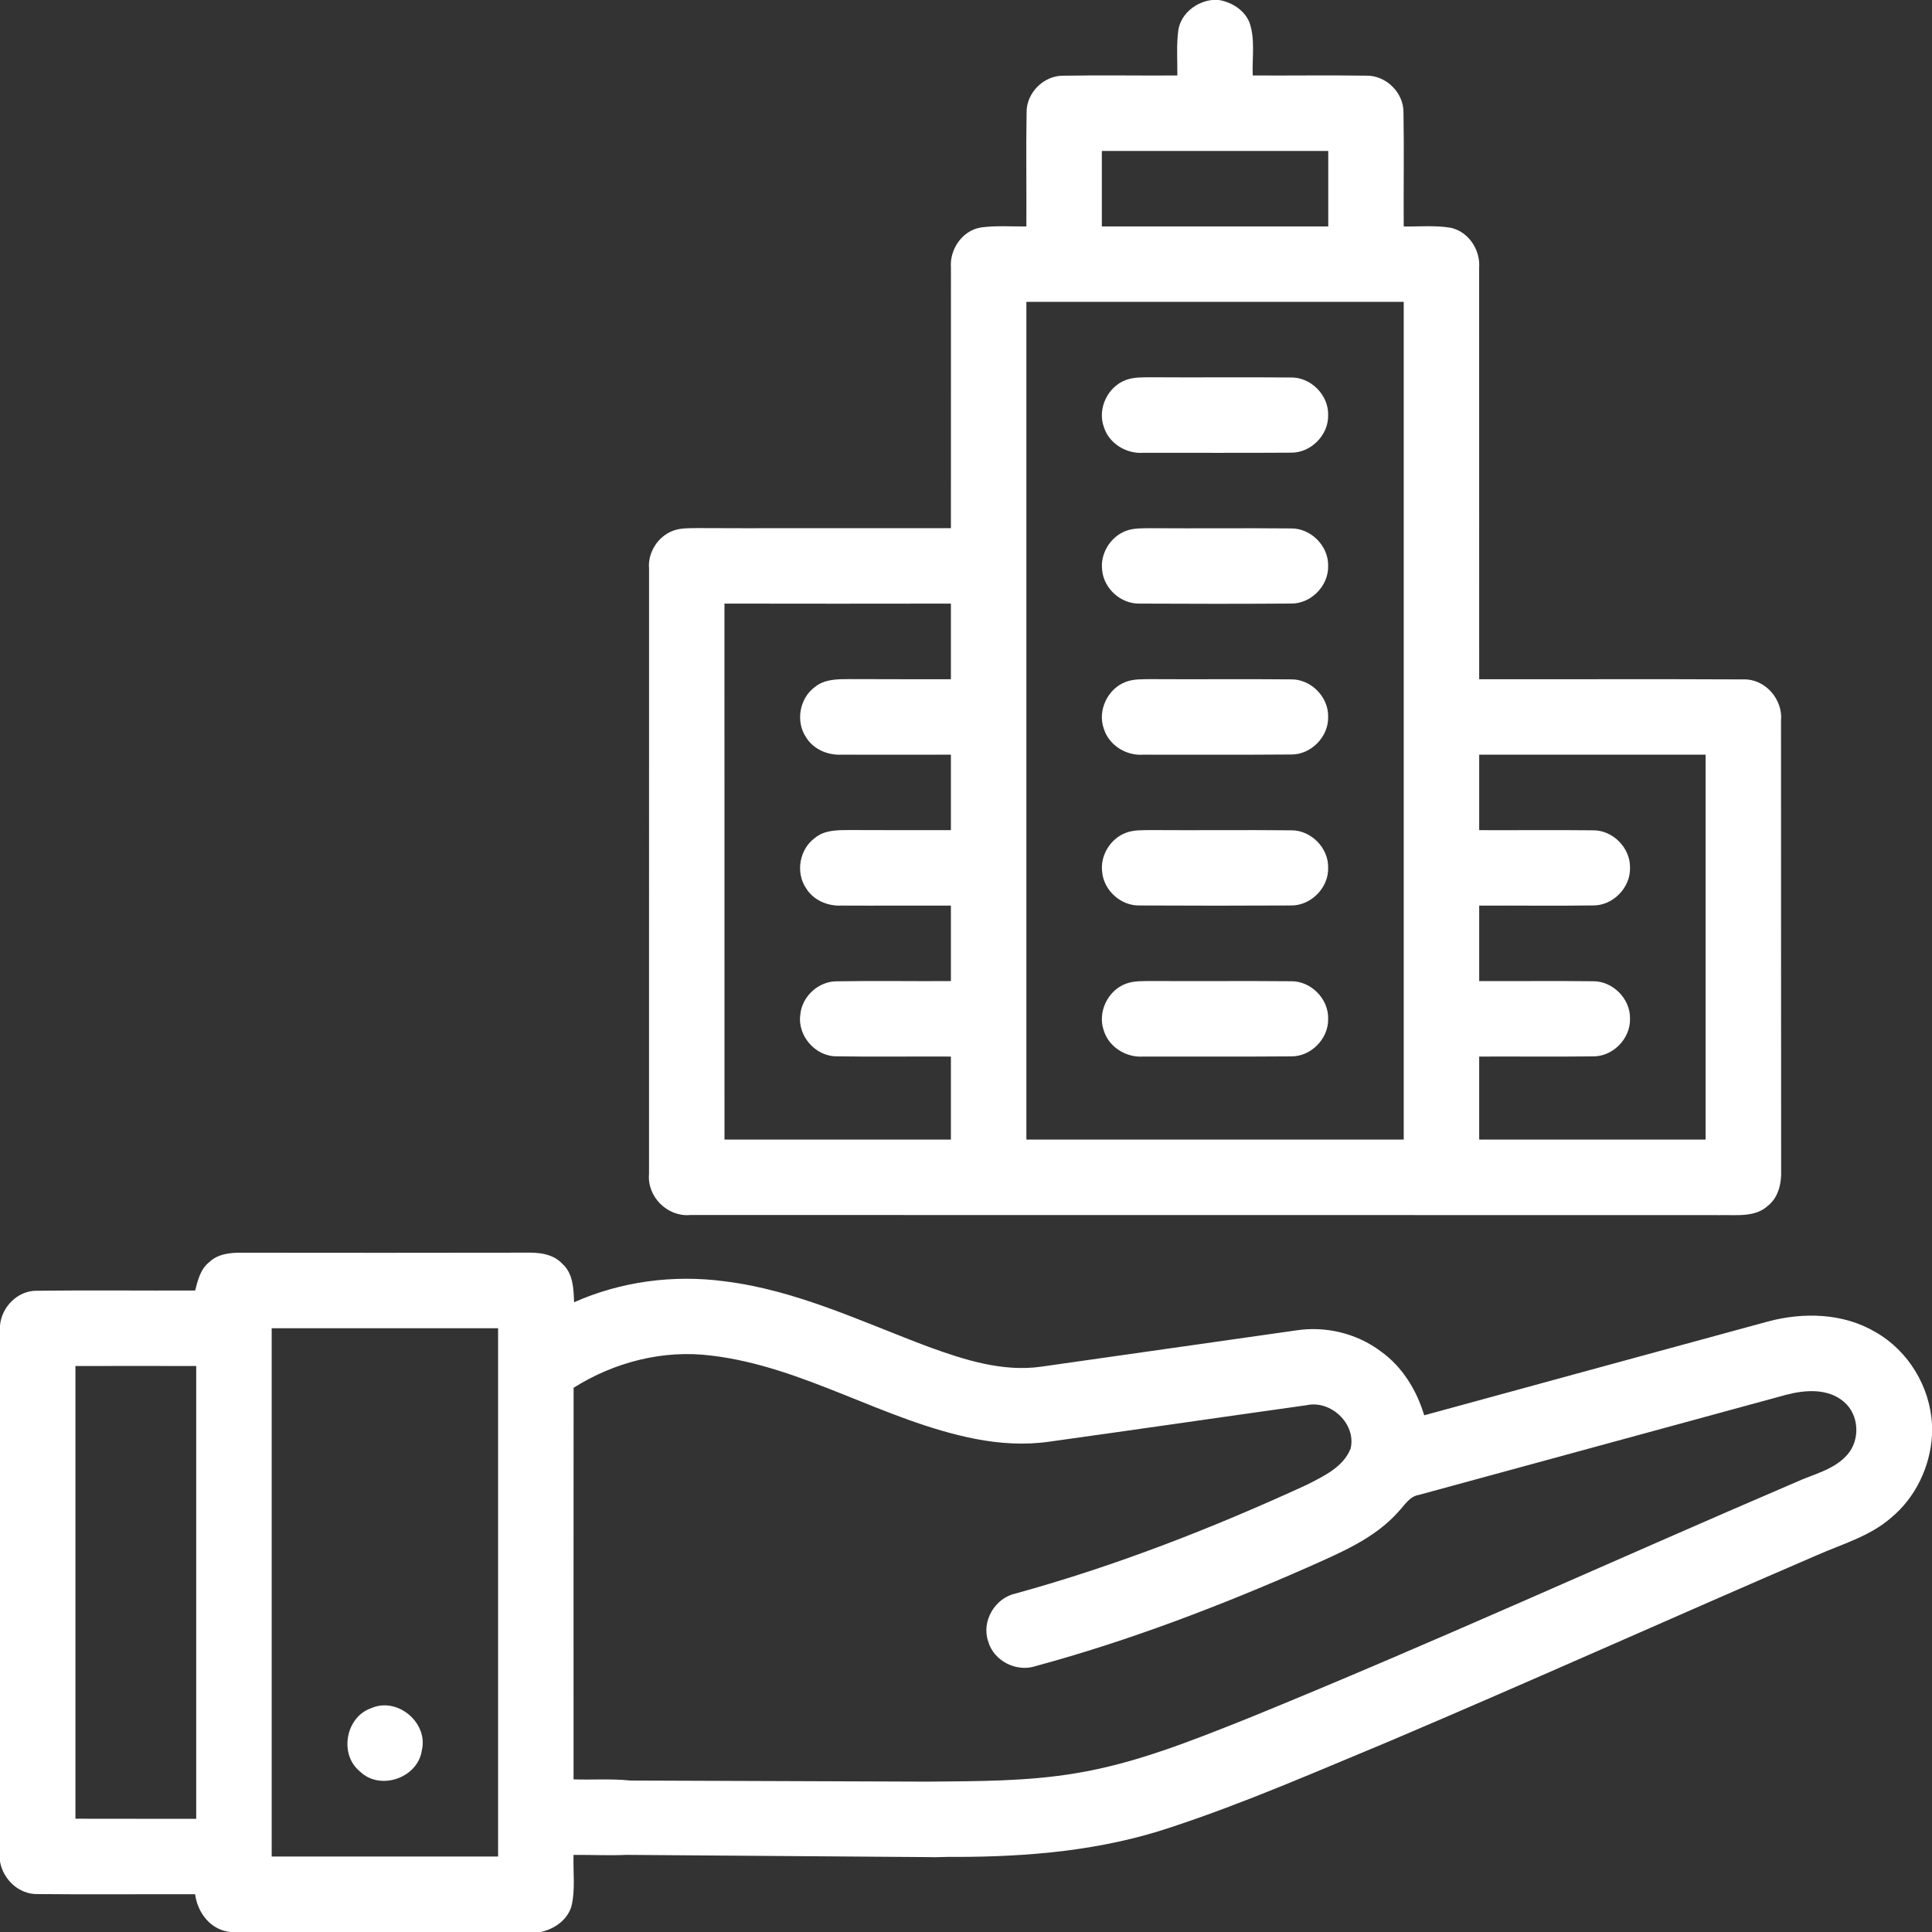
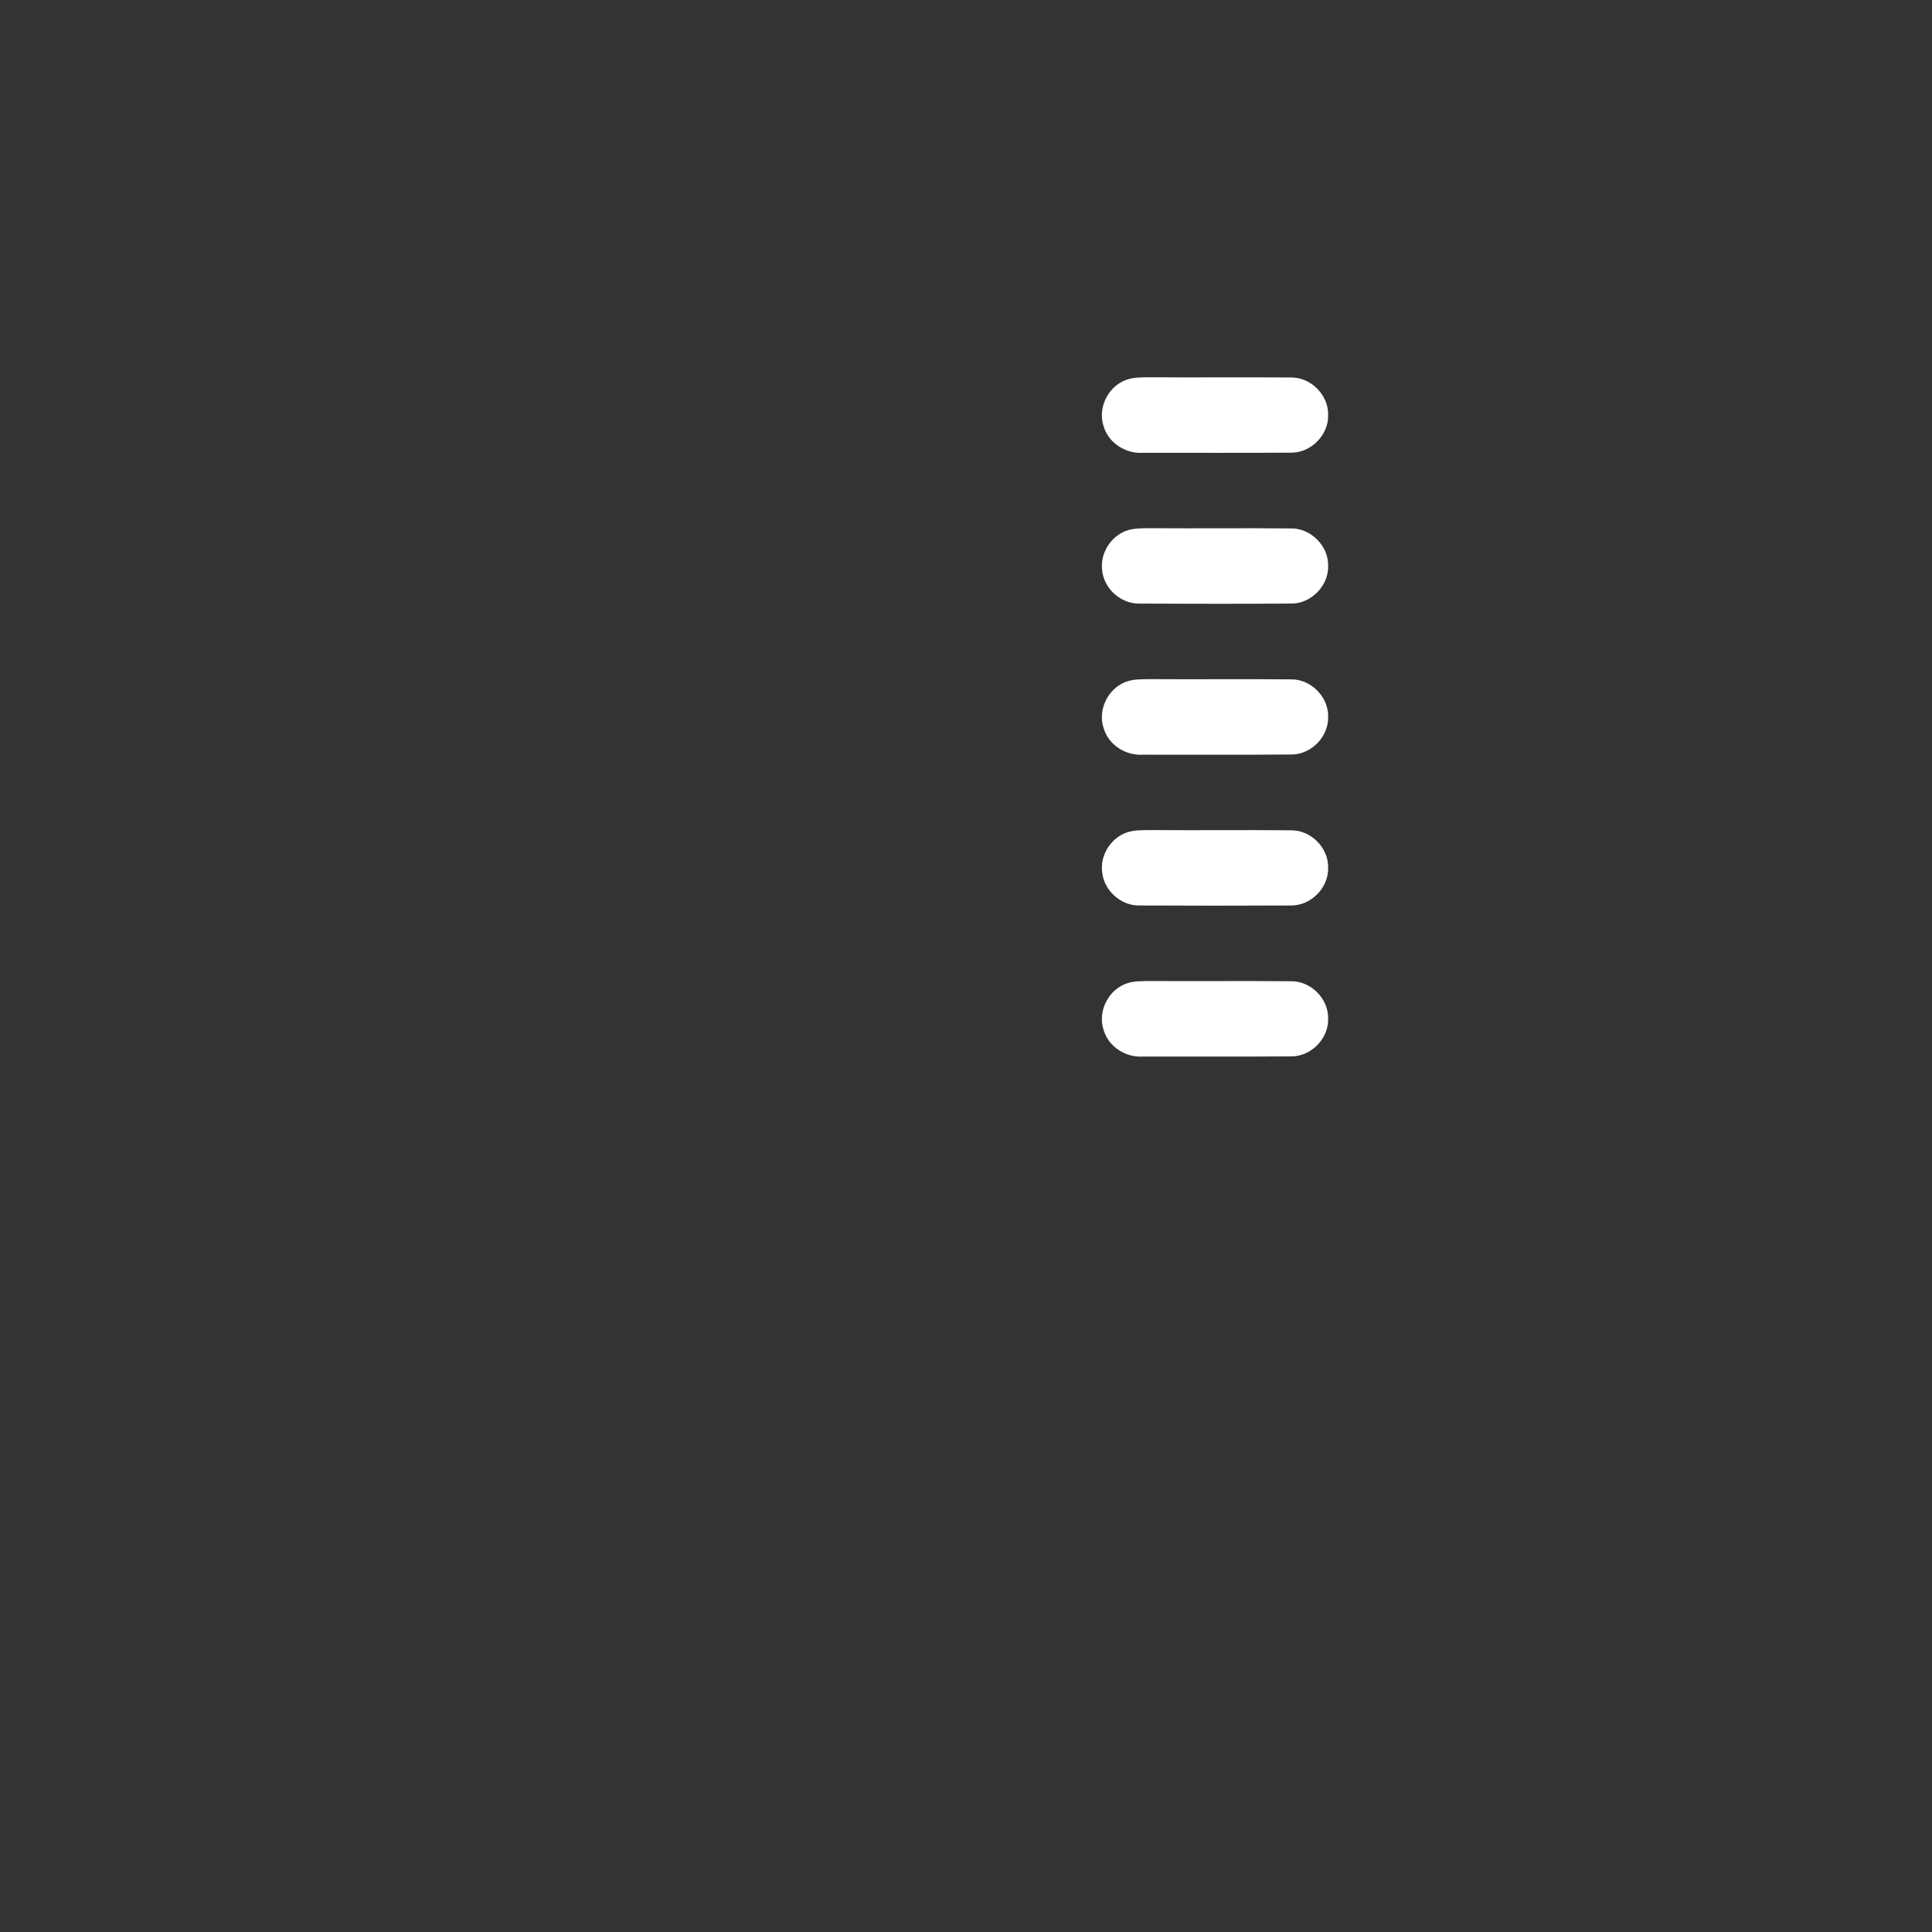
<svg xmlns="http://www.w3.org/2000/svg" version="1.1" id="Layer_1" x="0px" y="0px" viewBox="0 0 512 512" style="enable-background:new 0 0 512 512;" xml:space="preserve">
  <rect x="0" y="0" width="512" height="512" fill="#333333" stroke="none" />
  <style type="text/css">
	.st0{fill:#FFFFFF;}
</style>
  <g>
-     <path class="st0" d="M182.89,321.99c91.02,0.03,182.04-0.02,273.05,0.03c4.25-0.1,9.21,0.65,12.61-2.51   c2.83-2.27,3.6-6.05,3.47-9.51c-0.05-39.67,0-79.34-0.03-119.01c0.54-5.64-4.18-11.1-9.93-10.94c-23.35-0.12-46.71-0.01-70.06-0.05   c-0.01-36.34,0.01-72.68-0.01-109.02c0.36-4.73-2.76-9.55-7.48-10.61c-4.13-0.71-8.35-0.29-12.51-0.36   c-0.07-10.04,0.12-20.08-0.06-30.11c0.12-5.29-4.61-9.97-9.88-9.85c-10.02-0.15-20.05,0.01-30.07-0.05   c-0.2-4.7,0.72-9.65-0.91-14.16c-1.41-3.25-4.64-5.25-8.04-5.84h-1.84c-4.23,0.49-8.19,3.59-8.92,7.91   c-0.55,4-0.23,8.06-0.27,12.09c-10.05,0.07-20.11-0.12-30.16,0.06c-5.24-0.1-9.9,4.57-9.79,9.81c-0.18,10.04,0.01,20.09-0.06,30.14   c-4.02,0.04-8.06-0.28-12.06,0.27c-4.91,0.81-8.31,5.77-7.93,10.64C252,93.94,252,116.95,252,139.97   c-19.84-0.03-56.9,0.06-67.03-0.02c-1.22,0.02-2.46,0-3.69,0.1c-0.61,0.03-1.21,0.12-1.79,0.27c-0.39,0.09-0.77,0.19-1.15,0.34   c-3.98,1.49-6.68,5.73-6.34,9.97c0.01,0.1,0,0.2,0.01,0.3c-0.02,53.39-0.01,106.79-0.01,160.18   C171.45,317.14,176.87,322.53,182.89,321.99z M392,280c10.02-0.05,20.04,0.08,30.06-0.05c5.31,0.13,10.03-4.65,9.91-9.94   c0.14-5.3-4.58-10.08-9.88-9.97c-10.03-0.12-20.06,0-30.09-0.04c0-6.67,0-13.33,0-20c10.03-0.05,20.07,0.09,30.1-0.05   c5.3,0.11,10-4.68,9.87-9.96c0.13-5.3-4.59-10.06-9.89-9.95c-10.02-0.11-20.05,0-30.08-0.04c0-6.67,0-13.33,0-20c20,0,40,0,60,0   c0,34,0,68,0,102c-20,0-40,0-60,0C392,294.67,392,287.33,392,280z M292,40c20,0,40,0,60,0c0,6.67,0,13.33,0,20c-20,0-40,0-60,0   C292,53.33,292,46.67,292,40z M272,80c33.33,0,66.67,0,100,0c0,74,0,148,0,222c-33.33,0-66.67,0-100,0C272,228,272,154,272,80z    M252,159.96c0,6.68,0,13.36,0,20.04c-8.99-0.01-17.97,0.02-26.95-0.03c-3.1,0.01-6.53-0.01-9.06,2.07   c-4.09,2.94-5.21,9.12-2.4,13.31c1.92,3.19,5.69,4.8,9.33,4.65c9.69,0.04,19.39-0.03,29.08,0c0,6.67,0,13.33,0,20   c-8.99-0.01-17.99,0.02-26.98-0.03c-3.1,0.01-6.54-0.01-9.06,2.09c-4.08,2.96-5.18,9.14-2.35,13.32c1.91,3.15,5.65,4.76,9.26,4.61   c9.71,0.05,19.42-0.02,29.13,0.01c0,6.67,0,13.33,0,20c-10.05,0.07-20.11-0.12-30.15,0.06c-4.9-0.08-9.35,4-9.76,8.86   c-0.79,5.64,4.11,11.18,9.82,11.02c10.03,0.17,20.06-0.01,30.09,0.06c0,7.33,0,14.66,0,22c-20,0-40,0-60,0   c-0.01-47.35,0.01-94.69-0.01-142.04C208.24,159.99,235.73,160,252,159.96z" />
    <path class="st0" d="M342.09,100.04c-12.35-0.12-24.71,0.03-37.06-0.06c-2.23,0.04-4.54-0.08-6.65,0.72   c-4.84,1.77-7.61,7.61-5.84,12.47c1.37,4.38,5.95,7.15,10.45,6.83c13.03-0.03,26.06,0.06,39.08-0.04c5.29,0.1,10.02-4.63,9.9-9.92   C352.14,104.73,347.4,99.93,342.09,100.04z" />
    <path class="st0" d="M342.1,140.04c-12.36-0.12-24.72,0.03-37.08-0.06c-2.22,0.04-4.52-0.09-6.63,0.71   c-4.11,1.54-6.86,6-6.31,10.37c0.42,4.9,4.93,8.98,9.86,8.9c13.39,0.07,26.78,0.08,40.17-0.01c5.28,0.09,9.98-4.66,9.86-9.93   C352.13,144.72,347.4,139.94,342.1,140.04z" />
    <path class="st0" d="M342.09,180.04c-12.36-0.12-24.73,0.02-37.1-0.06c-2.2,0.04-4.48-0.08-6.58,0.7   c-4.86,1.77-7.65,7.63-5.86,12.51c1.37,4.34,5.9,7.12,10.37,6.81c13.07-0.02,26.14,0.06,39.21-0.05c5.28,0.08,9.97-4.67,9.84-9.94   C352.13,184.71,347.4,179.93,342.09,180.04z" />
    <path class="st0" d="M342.14,220.04c-12.38-0.13-24.76,0.03-37.14-0.06c-2.22,0.04-4.52-0.08-6.63,0.72   c-4.09,1.54-6.84,5.99-6.29,10.35c0.42,4.92,4.94,9,9.88,8.91c13.36,0.07,26.73,0.07,40.09,0c5.32,0.11,10.07-4.67,9.92-9.99   C352.1,224.7,347.41,219.96,342.14,220.04z" />
    <path class="st0" d="M342.09,260.04c-12.35-0.12-24.71,0.02-37.07-0.06c-2.21,0.04-4.5-0.08-6.6,0.7   c-4.84,1.75-7.63,7.57-5.9,12.44c1.35,4.37,5.9,7.19,10.41,6.88c13.04-0.03,26.1,0.06,39.15-0.05c5.29,0.11,10.01-4.64,9.89-9.93   C352.13,264.71,347.39,259.93,342.09,260.04z" />
-     <path class="st0" d="M497,353c-8.57-5.06-19.19-5.31-28.61-2.75c-30.33,8.25-60.64,16.54-90.96,24.82   c-2-6.65-5.78-12.86-11.49-16.93c-6.35-4.79-14.62-6.78-22.46-5.57c-22.51,3.21-45.03,6.4-67.53,9.61   c-10.25,1.46-20.36-1.8-29.87-5.25c-17.72-6.65-35.12-15.06-54.12-17.38c-13.46-1.8-27.39,0.04-39.82,5.56   c-0.14-3.56-0.23-7.61-3.1-10.17c-2.54-2.78-6.49-3.07-10.01-2.97c-25.01,0.06-50.02,0.03-75.03,0.01c-3-0.04-6.27,0.32-8.54,2.49   c-2.33,1.82-3.04,4.81-3.75,7.53c-13.96,0.06-27.93-0.11-41.89,0.06c-5.11-0.09-9.4,4.26-9.82,9.24v2.05v137.9v2.1   c0.85,4.72,4.97,8.68,9.89,8.6c13.94,0.14,27.88,0,41.82,0.05c0.65,4.94,4.12,9.47,9.33,10h82.23c3.61-0.76,7.04-3.12,8.16-6.77   c1.08-4.46,0.42-9.12,0.56-13.65c4.67-0.06,9.34,0.2,14.01-0.02l79.94,0.59v0c2.36,0.11,4.8-0.13,7.08-0.05   c19.34,0,38.89-1.65,57.31-7.86c19.76-6.5,38.82-14.89,58.01-22.85c37.79-16.05,75.24-32.9,112.94-49.15   c6.77-3.01,14.19-5.05,19.88-10.02c6.48-5.36,10.35-13.5,10.84-21.85v-2.82C511.51,367.52,505.74,357.96,497,353z M52,482   c-10.67-0.01-21.34,0.01-32.01-0.02V362c10.67,0.03,21.34-0.04,32.01,0C52,402,52,442,52,482z M132,492c-20,0-40,0-60,0   c0-46.67,0-93.33,0-140c20,0,40,0,60,0C132.01,398.67,132.01,445.33,132,492z M489.53,385.55c-3.52,4-9,5.12-13.66,7.27   c-48.52,20.8-96.55,42.77-145.45,62.68c-14.74,5.86-29.62,11.86-45.35,14.43c-12.92,2.18-26.07,2.09-39.13,2.22l-78.9-0.29   c-4.99-0.53-10.03-0.14-15.04-0.31c0-34.59-0.02-69.19,0.01-103.78c10.78-6.79,23.76-10.14,36.47-8.53   c24.58,2.9,45.82,17.34,69.94,22.07c6.43,1.25,13.04,1.69,19.54,0.76c22.76-3.16,45.49-6.48,68.25-9.67   c6.47-1.45,13.26,4.93,11.72,11.48c-1.93,4.91-7.12,7.3-11.53,9.57c-24.99,11.48-50.7,21.54-77.24,28.84   c-5.48,1.18-9.13,7.34-7.28,12.7c1.48,5.24,7.57,8.26,12.69,6.51c24.62-6.68,48.52-15.83,71.86-26.09   c8.63-3.88,17.81-7.59,24.22-14.85c1.59-1.66,2.86-3.99,5.35-4.39c32.48-8.85,64.96-17.71,97.44-26.56c4.98-1.3,11-1.72,15.18,1.85   C492.72,374.88,493.05,381.6,489.53,385.55z" />
-     <path class="st0" d="M95.38,469.45c5.34,5.22,15.39,1.75,16.42-5.64c1.72-7.3-6.5-14.17-13.39-11.14   C91.61,454.97,89.79,464.92,95.38,469.45z" />
  </g>
</svg>